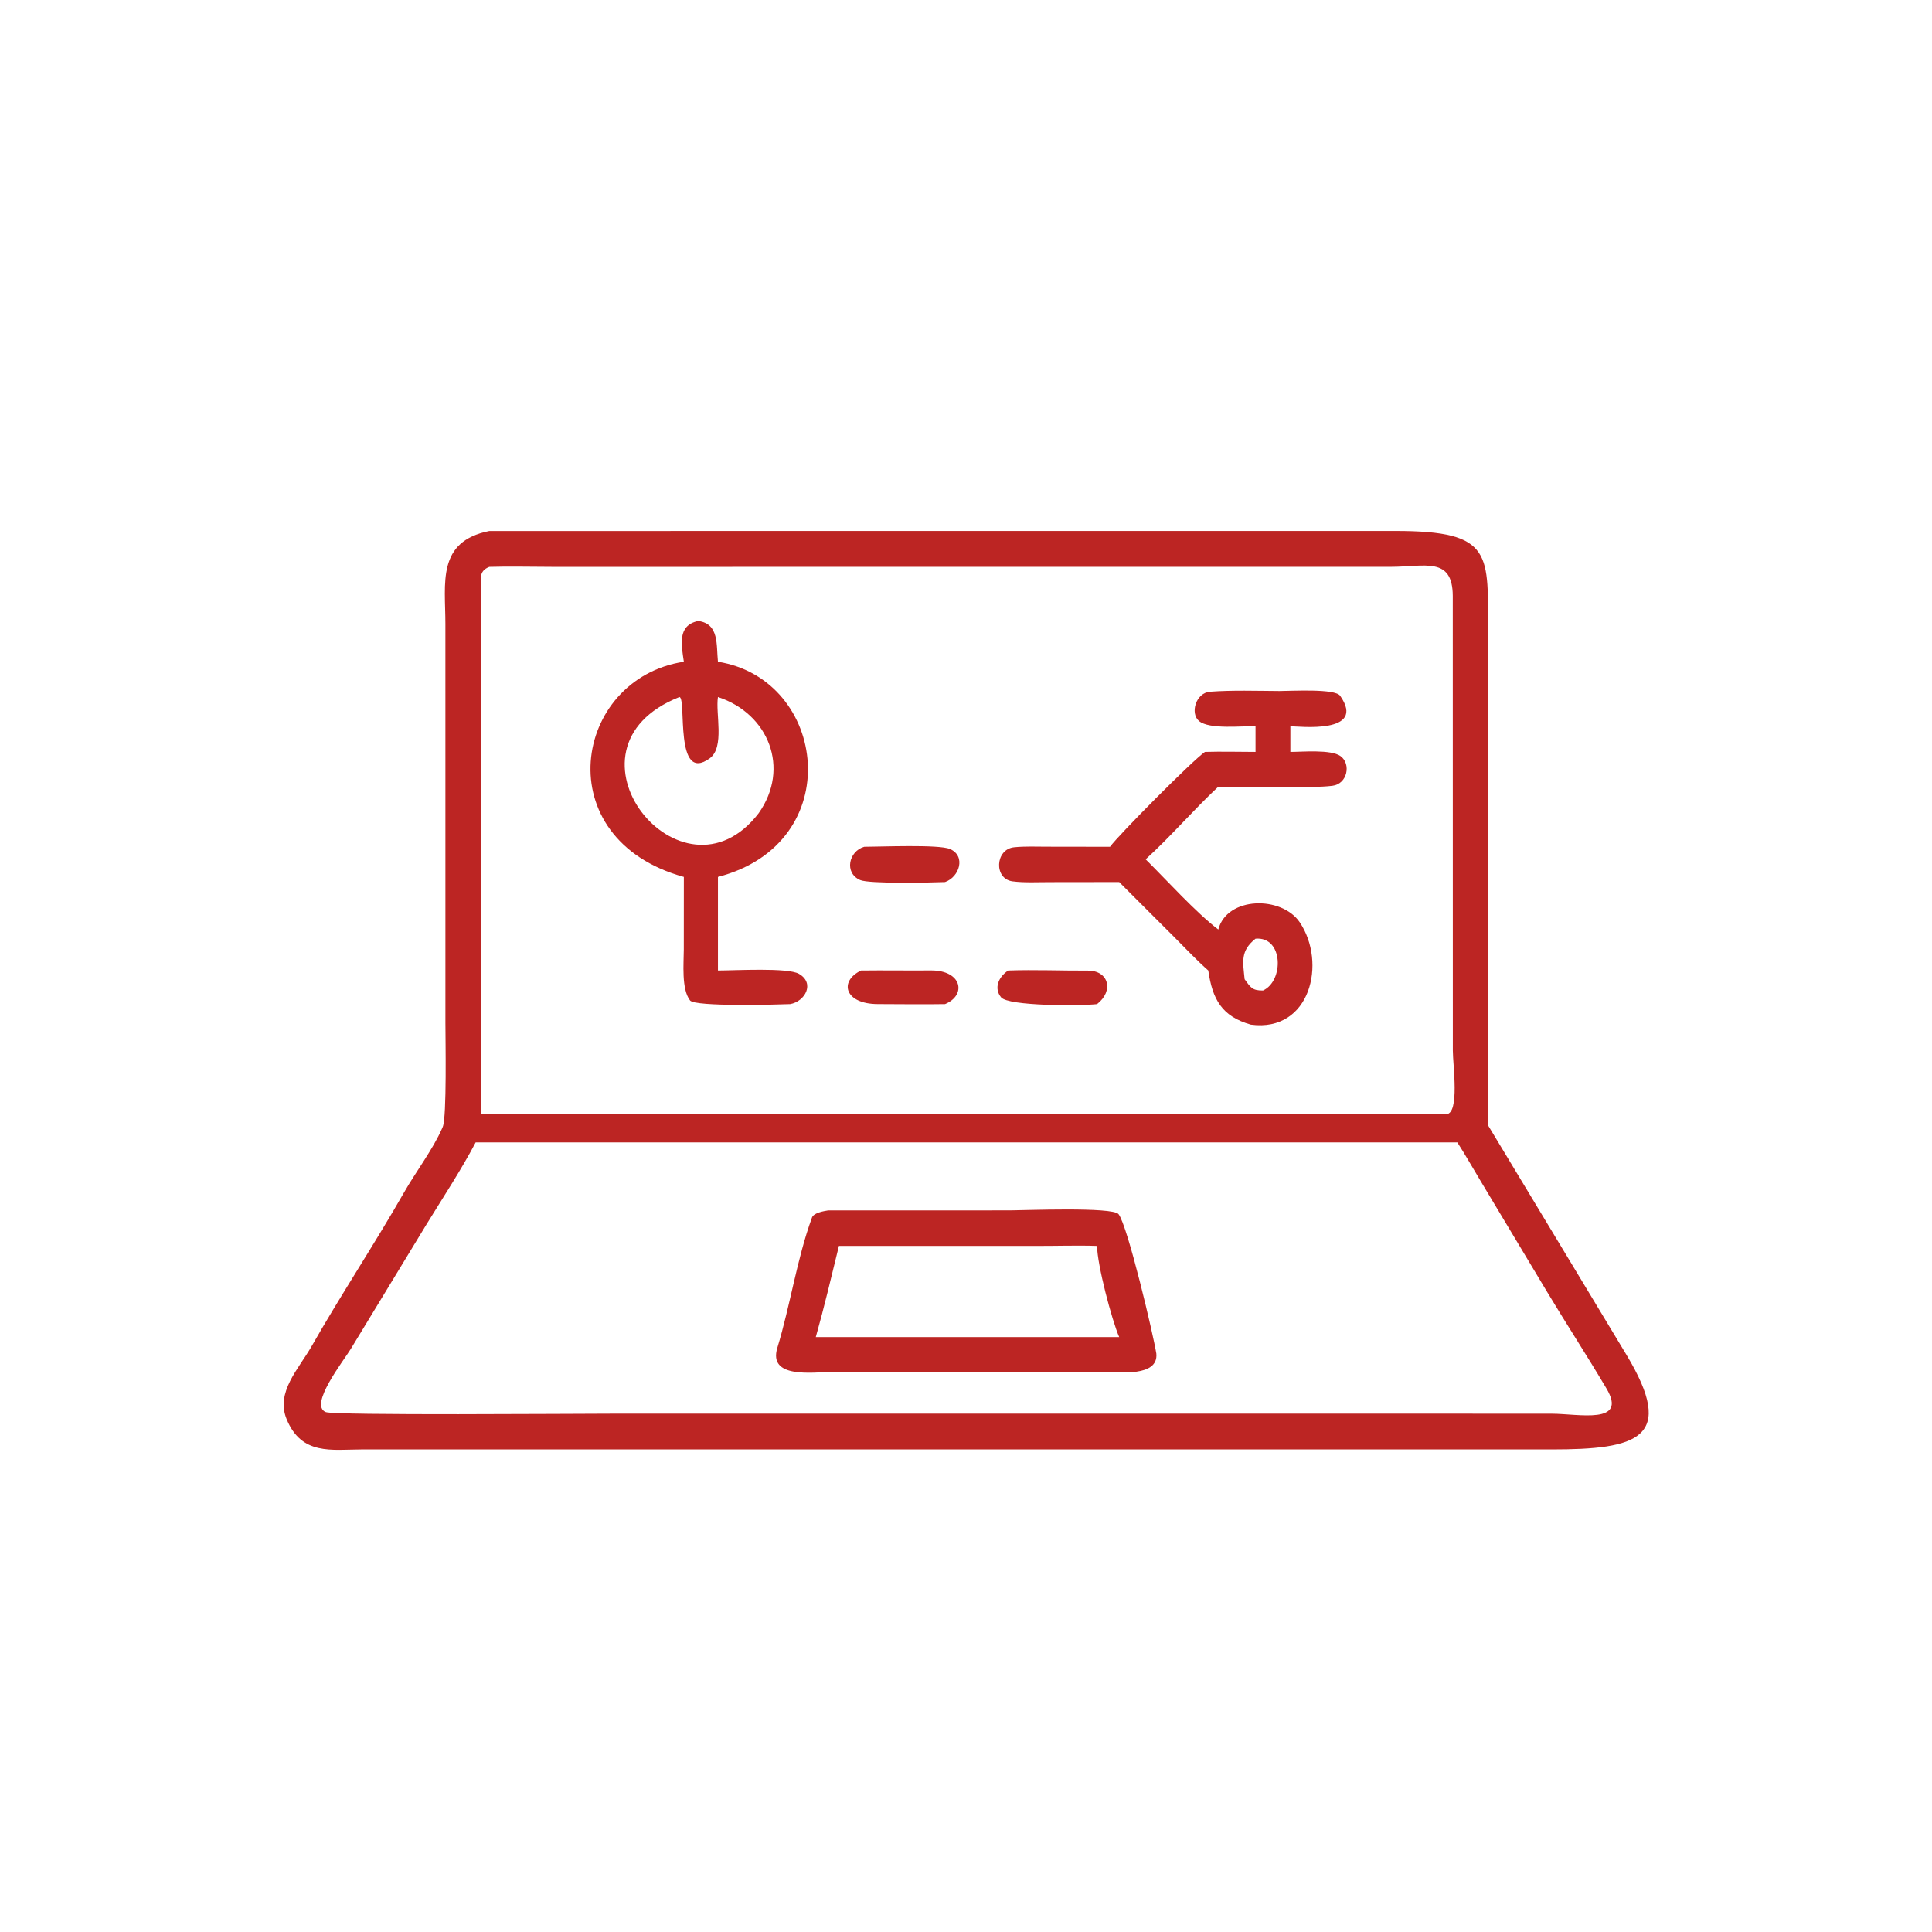
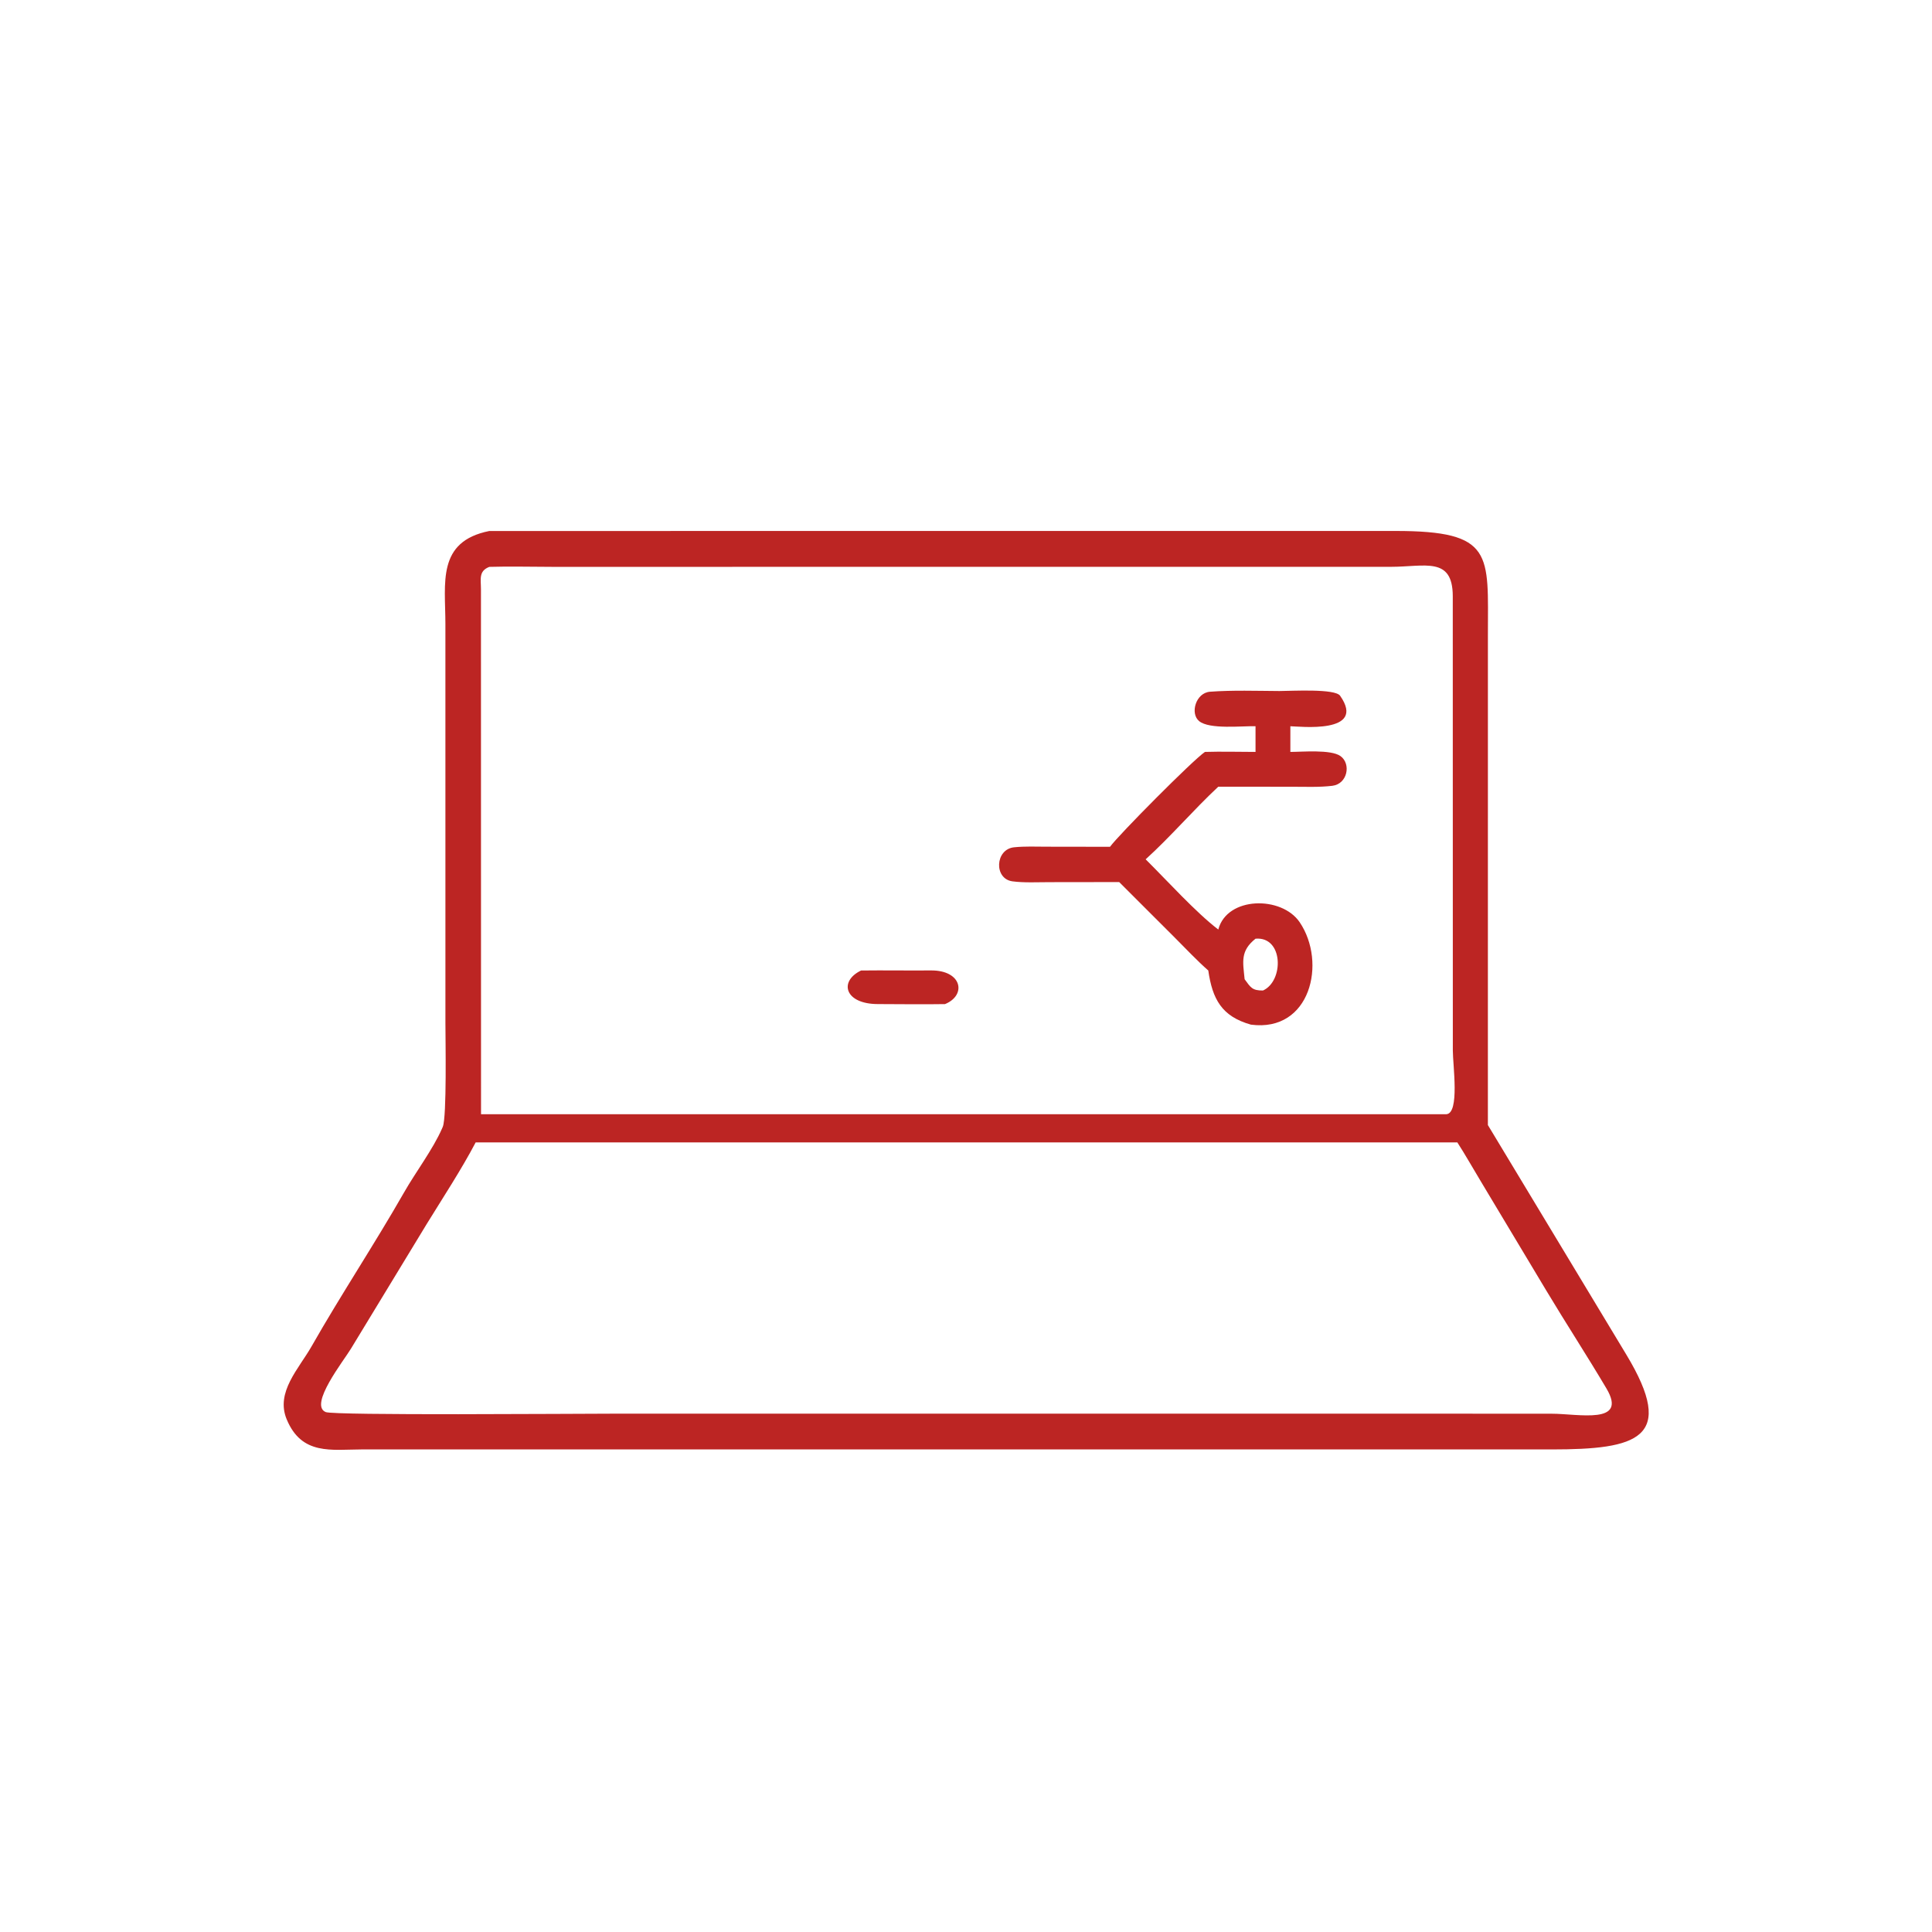
<svg xmlns="http://www.w3.org/2000/svg" width="1024" height="1024" viewBox="0 0 1024 1024">
  <path fill="#BC2523" transform="scale(2 2)" d="M382.125 384.103L95.931 384.111C87.842 384.138 79.952 385.739 75.97 376.123C72.994 368.937 79.173 362.764 82.569 356.798C90.388 343.061 99.218 329.769 107.069 316.027C110.095 310.705 114.756 304.546 117.151 299.056L117.337 298.622C118.44 296.076 118.04 274.991 118.041 271.162L118.036 165.308C118.03 154.48 115.717 143.504 129.677 140.72L369.722 140.71C396.032 140.694 394.314 146.822 394.31 168.252L394.304 298.152L430.979 358.964C444.426 381.24 433.898 384.115 411.194 384.116L382.125 384.103ZM129.677 150.226C126.791 151.347 127.457 153.478 127.459 156.201L127.477 295.278L383.312 295.278C386.859 295.021 385.018 282.297 385.015 278.397L385 157.939C384.949 147.411 377.625 150.209 368.621 150.212L146.459 150.223C141.152 150.221 134.908 150.064 129.677 150.226ZM126.057 302.742C122.364 309.804 117.218 317.656 113.029 324.465L92.998 357.427C91.106 360.584 81.784 372.339 86.315 374.212C88.591 375.153 152.631 374.638 162.116 374.638L385.026 374.638L411.212 374.65C418.302 374.653 431.47 377.66 425.73 367.967C420.56 359.237 414.999 350.713 409.785 342.013L392.557 313.282C390.502 309.895 388.316 305.998 386.208 302.742L126.057 302.742Z" />
-   <path fill="#BC2523" transform="scale(2 2)" d="M181.229 175.367C180.592 170.958 179.433 165.737 185.031 164.562C190.643 165.286 189.805 170.948 190.265 175.367C219.297 180.008 224.726 223.453 190.265 232.396L190.265 257.194C194.753 257.191 208.771 256.372 211.732 258.075C216.035 260.549 213.363 265.407 209.394 266.096C206.451 266.216 184.227 266.849 182.88 265.134C180.532 262.145 181.216 255.213 181.215 251.642L181.229 232.396C144.808 222.349 151.846 179.848 181.229 175.367ZM180.071 184.714C145.588 198.324 180.727 242.056 201.064 215.497C209.47 203.589 203.708 189.136 190.265 184.714C189.57 189.066 192.119 198.05 188.073 200.977C178.655 207.793 182.014 185.154 180.071 184.714Z" />
  <path fill="#BC2523" transform="scale(2 2)" d="M332.728 192.464C329.209 192.344 320.507 193.379 317.76 191.085C315.337 189.062 316.884 183.594 320.686 183.314C326.693 182.871 332.968 183.096 339.064 183.129C342.477 183.111 353.793 182.451 355.143 184.381C362.316 194.637 344.142 192.485 341.96 192.464L341.96 199.266C345.026 199.269 352.705 198.558 355.238 200.366C358.109 202.416 357.117 207.763 353.076 208.246C349.618 208.659 346.034 208.499 342.488 208.497L322.86 208.485C316.356 214.542 310.241 221.72 303.609 227.729C309.289 233.357 316.865 241.76 322.86 246.338C325.172 237.518 339.662 237.342 344.44 244.417C351.642 255.081 347.301 273.627 331.507 271.54C323.759 269.362 321.303 264.768 320.209 257.194C317.389 254.724 314.142 251.304 311.456 248.606L296.596 233.757L278.223 233.781C275.123 233.782 271.315 233.978 268.304 233.564C263.333 232.879 263.719 225.055 268.744 224.541C271.62 224.246 274.499 224.38 277.375 224.384L294.165 224.409C296.379 221.333 316.171 201.379 319.325 199.266C323.549 199.131 328.45 199.26 332.728 199.266L332.728 192.464ZM332.728 248.764C328.647 252.028 329.381 254.862 329.839 259.506C331.431 261.688 331.854 262.523 334.704 262.495C340.292 259.979 340.142 248.121 332.728 248.764Z" />
-   <path fill="#BC2523" transform="scale(2 2)" d="M250.44 233.757C246.932 233.903 230.319 234.273 227.932 233.212C223.644 231.304 224.945 225.558 229.031 224.409C233.24 224.406 248.819 223.737 251.756 225C256.02 226.833 254.302 232.405 250.44 233.757Z" />
  <path fill="#BC2523" transform="scale(2 2)" d="M250.44 266.096C244.515 266.194 238.539 266.1 232.621 266.089C223.838 266.071 222.248 260.048 228.194 257.194C234.359 257.117 240.285 257.227 246.704 257.176C254.978 257.11 256.204 263.742 250.44 266.096Z" />
-   <path fill="#BC2523" transform="scale(2 2)" d="M290.733 266.096C286.181 266.604 267.218 266.629 265.304 264.306C263.342 261.925 264.564 258.909 267.19 257.194C274.091 256.947 281.347 257.257 288.276 257.22C293.812 257.19 295.264 262.56 290.733 266.096Z" />
-   <path fill="#BC2523" transform="scale(2 2)" d="M292.774 363.582L220.295 363.597C215.394 363.629 203.485 365.44 206.006 357.177C209.451 345.887 211.168 333.682 215.182 322.666C215.642 321.405 218.276 320.963 219.439 320.777L267.744 320.763C271.068 320.762 294.891 319.79 296.428 321.762C298.856 324.874 305.683 353.902 306.44 358.719C307.047 364.993 296.363 363.603 292.774 363.582ZM274.559 330.181L222.324 330.181C220.333 338.318 218.466 346.251 216.194 354.339L237.175 354.339L296.596 354.339C294.604 349.735 290.766 335.115 290.733 330.181C285.499 330.004 279.845 330.201 274.559 330.181Z" />
</svg>